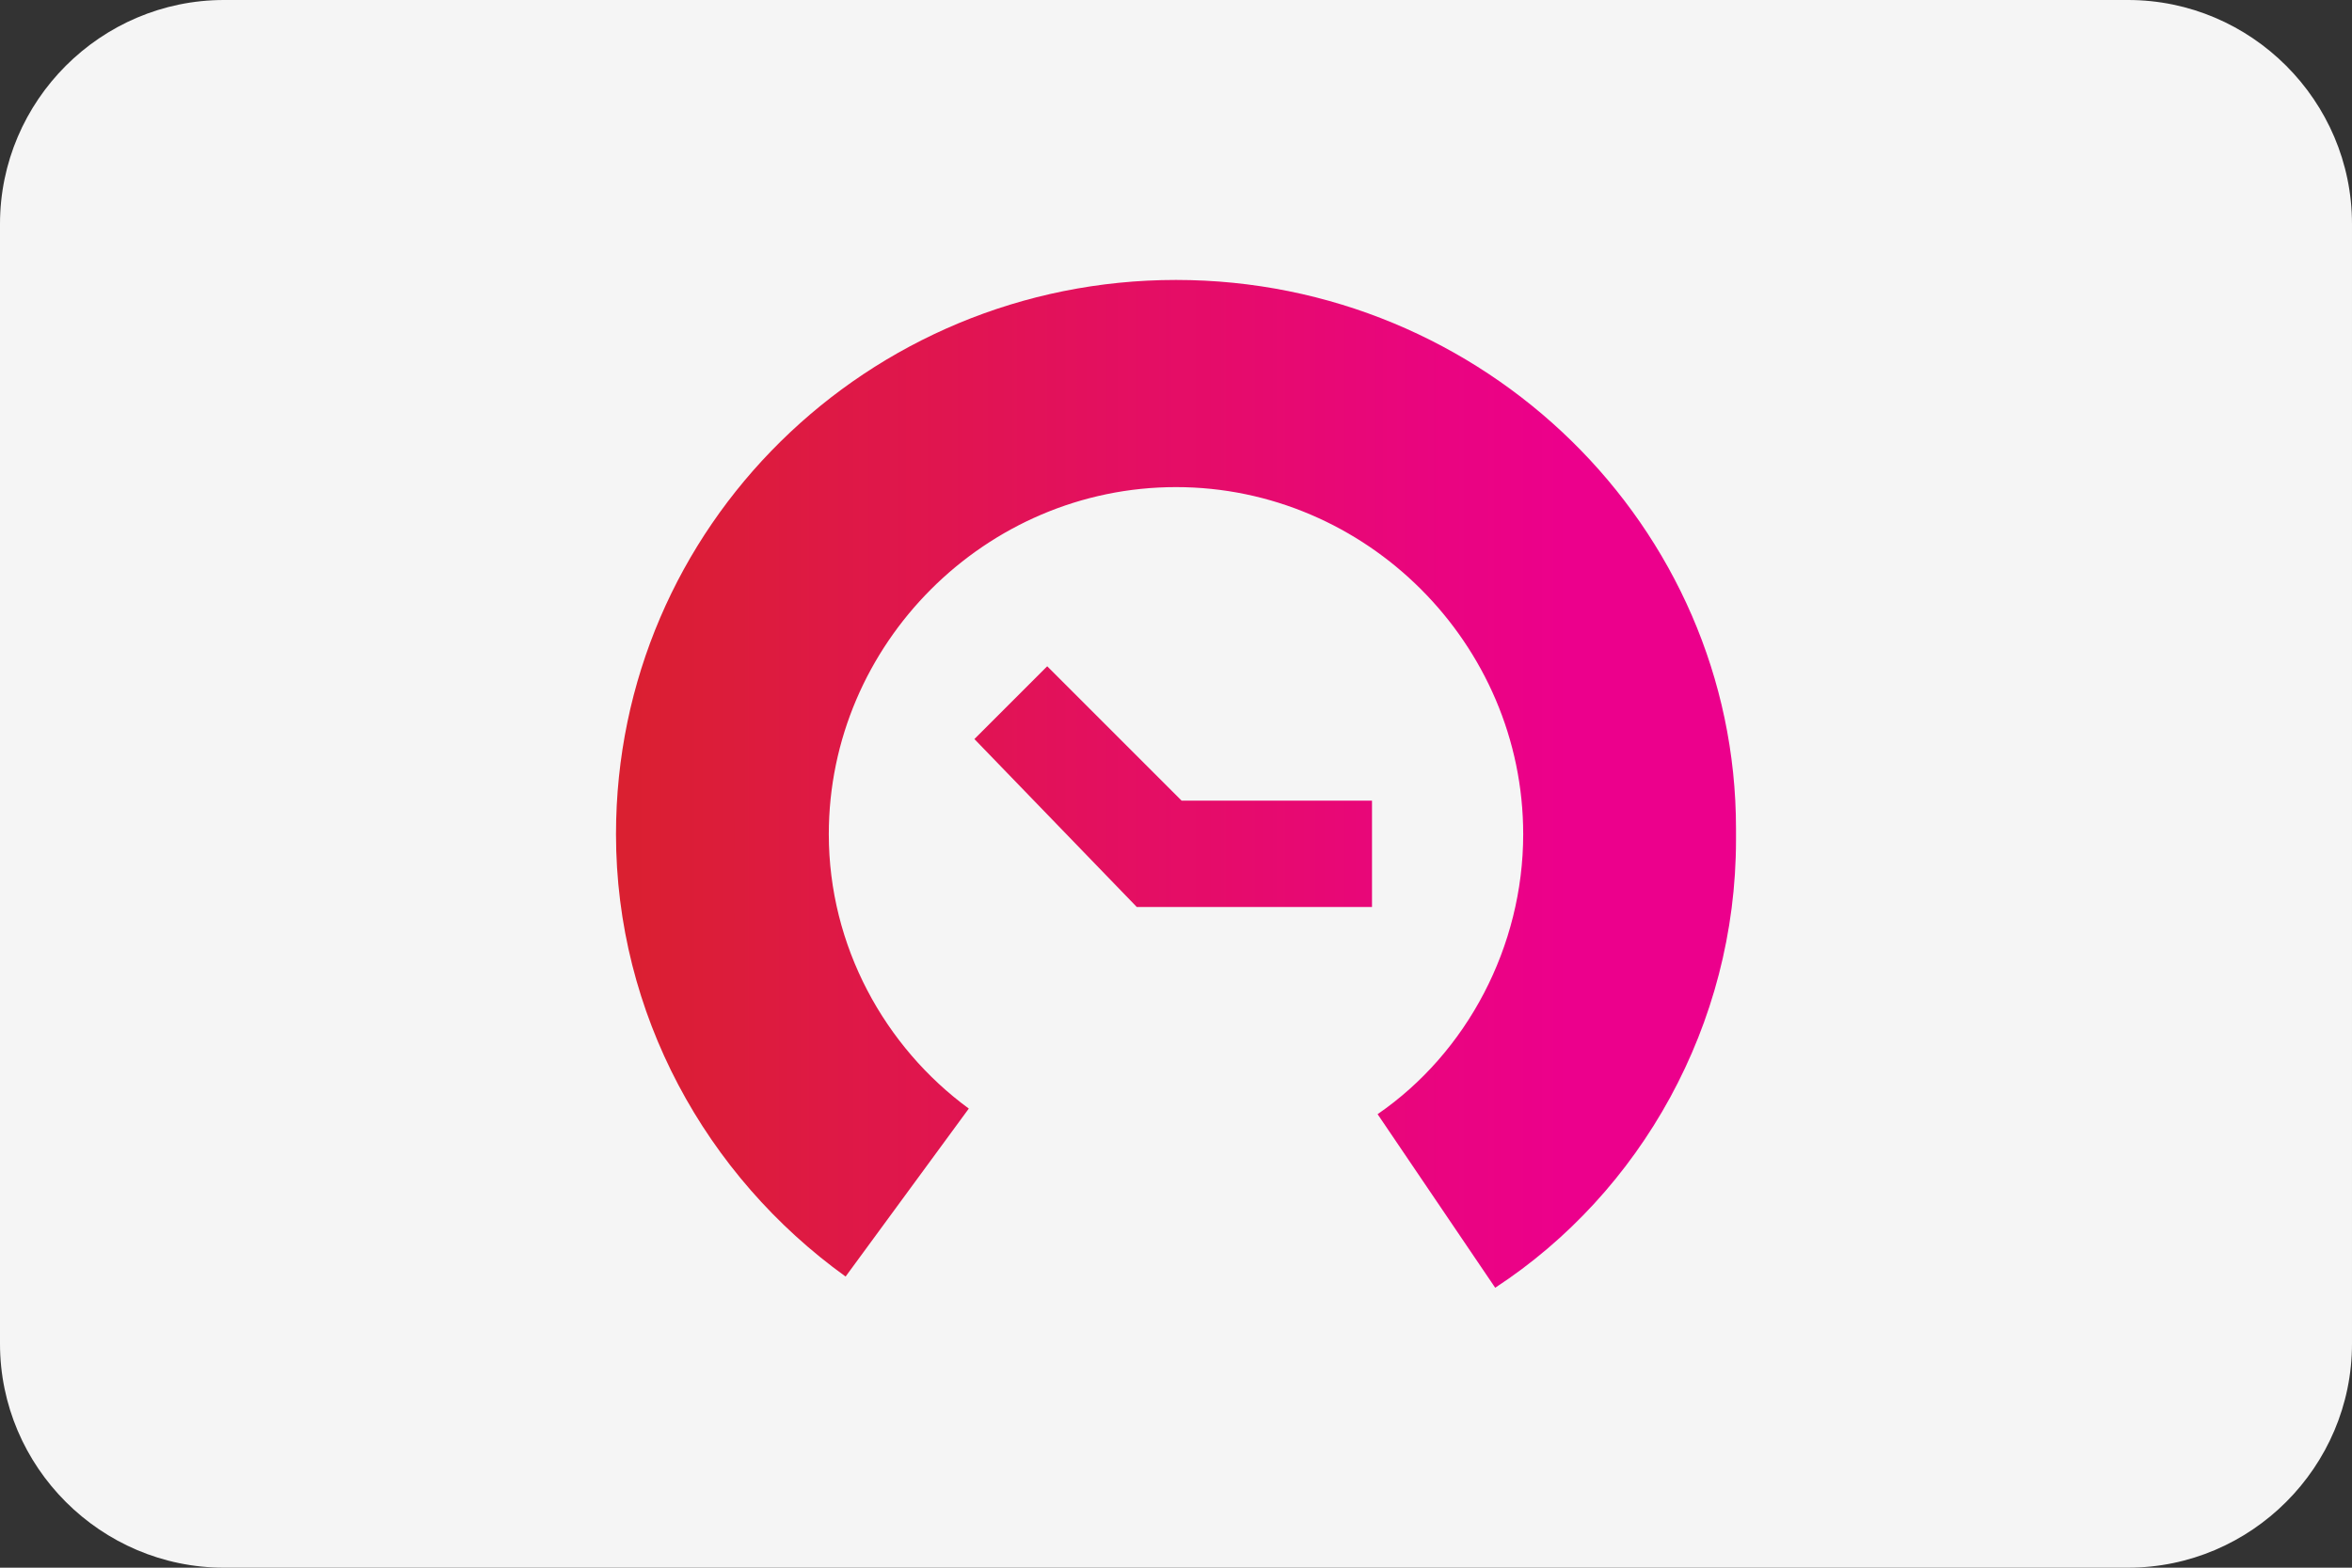
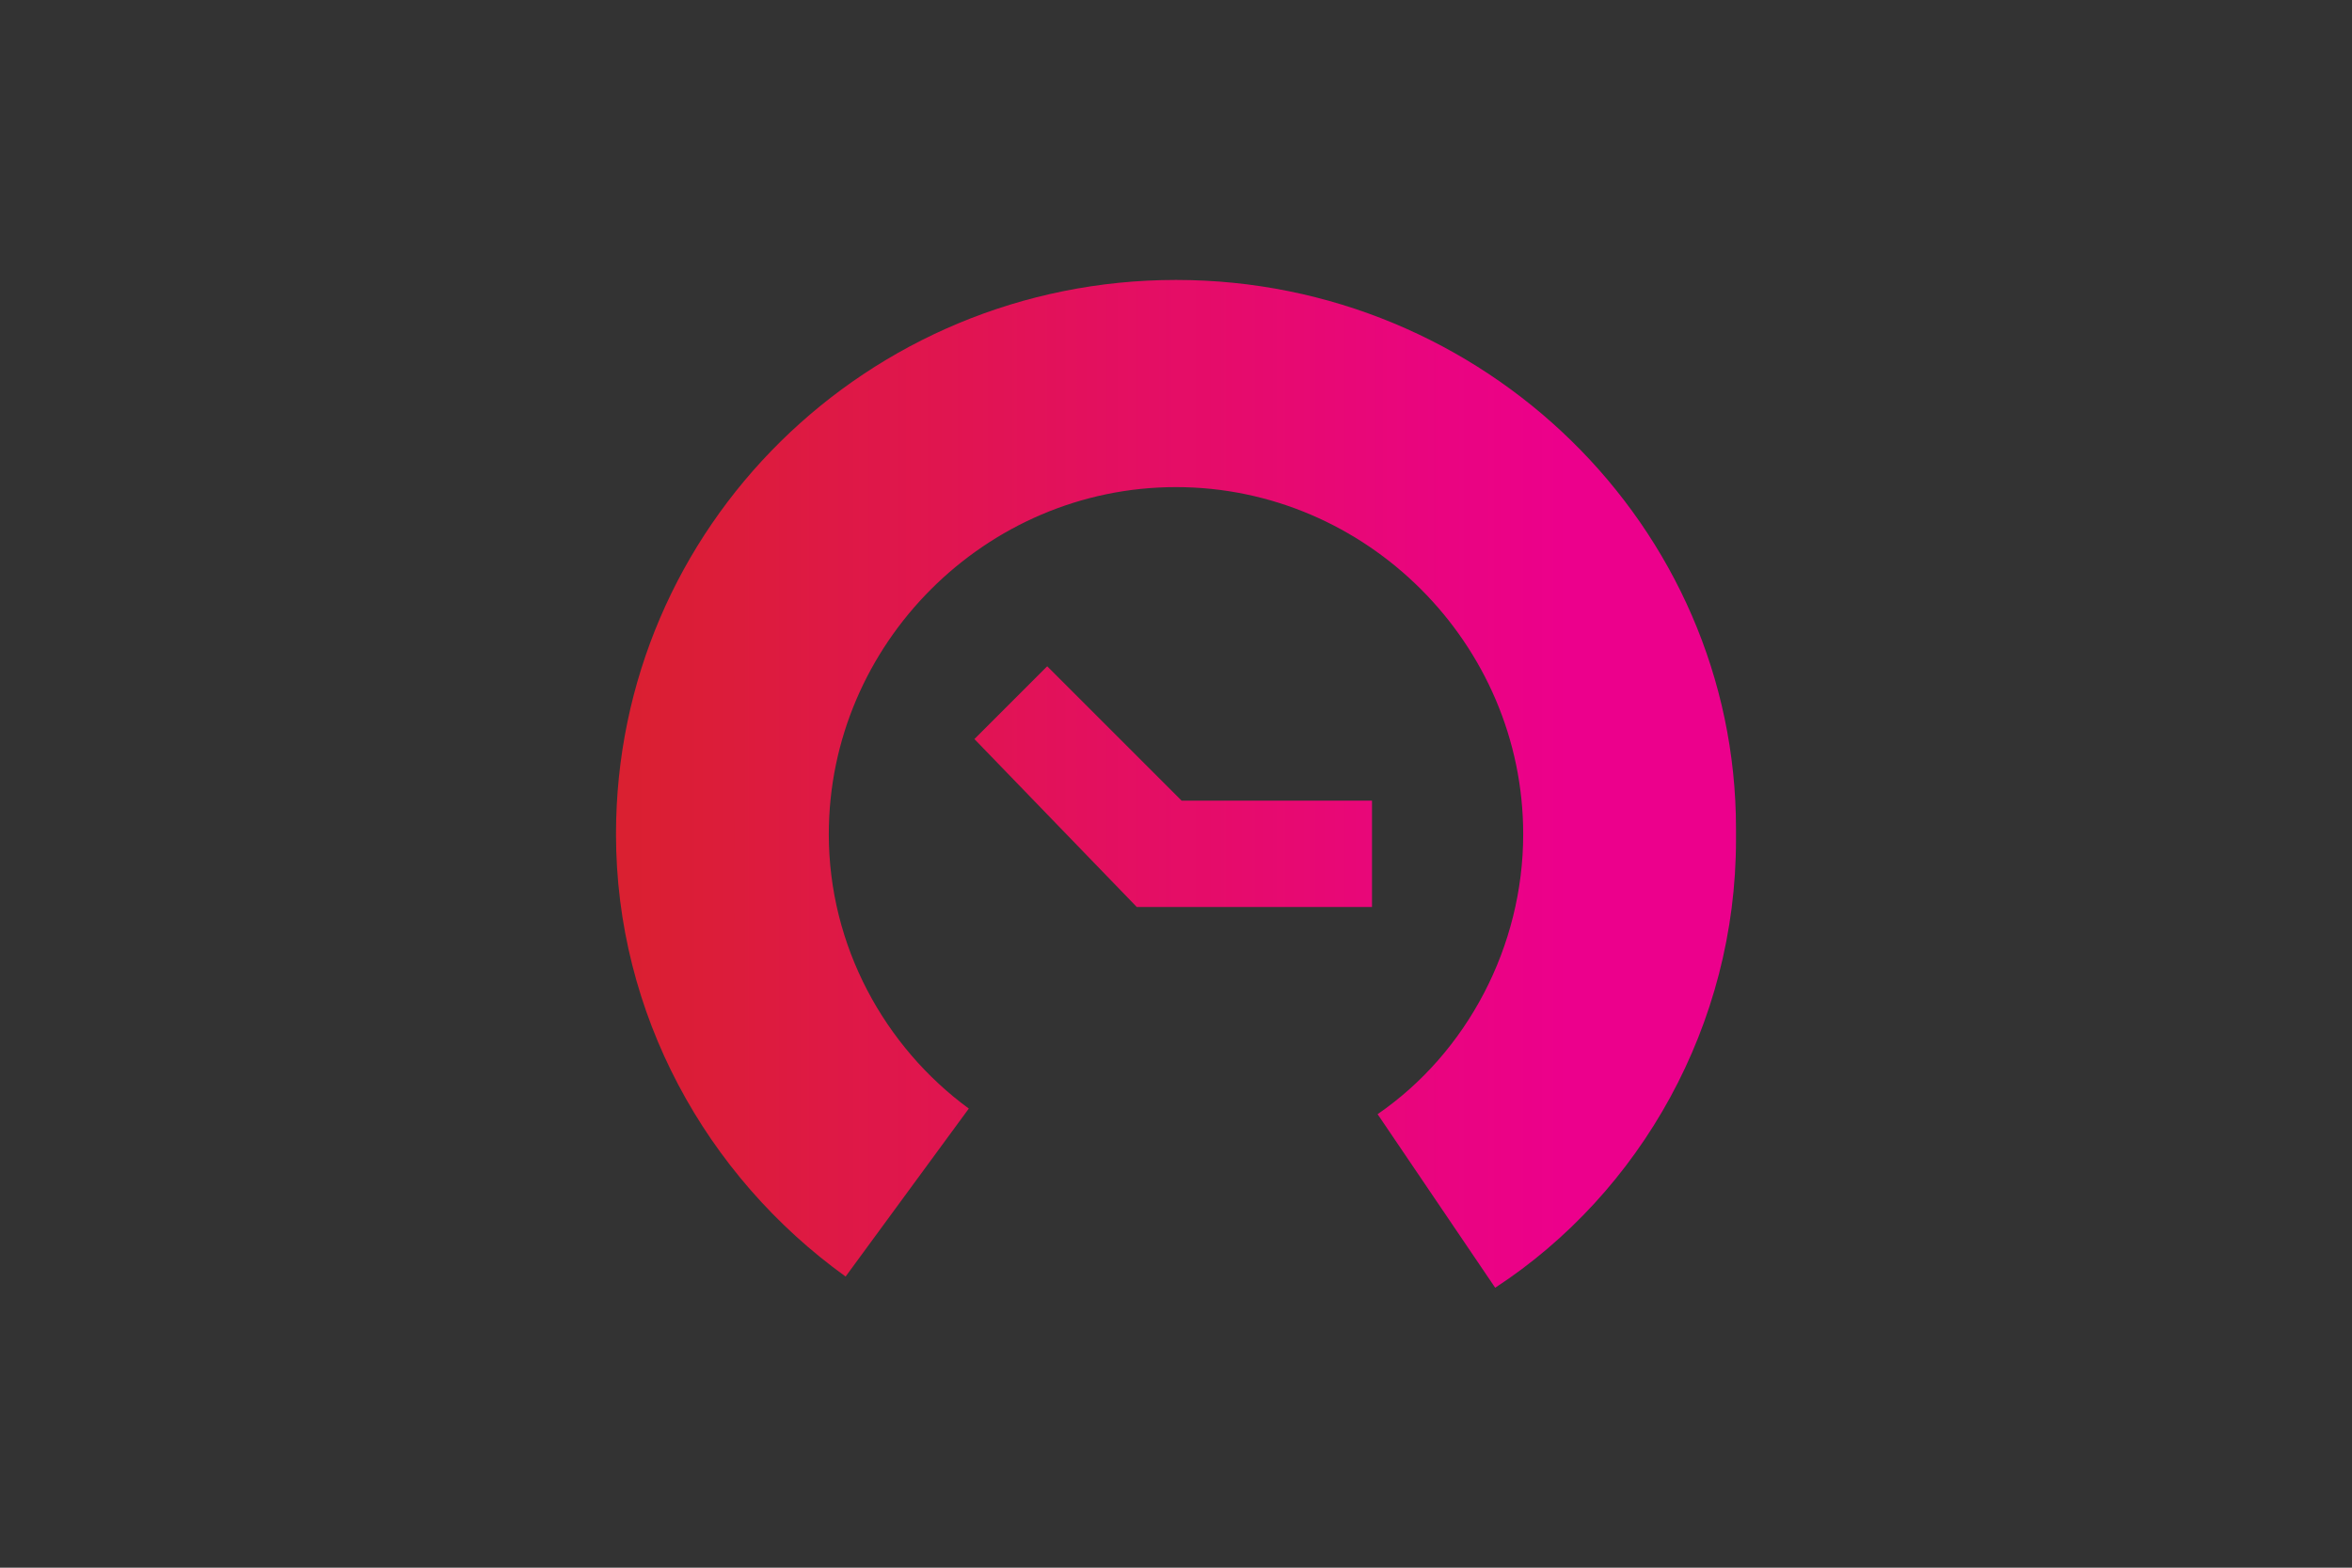
<svg xmlns="http://www.w3.org/2000/svg" id="rapiddo" viewBox="0 0 42 28">
  <rect x="0" y="0" width="42" height="28" fill="#333333" stroke="none" />
  <style>.st0,.st1{fill-rule:evenodd;clip-rule:evenodd;fill:#f5f5f5}.st1{fill:url(#logo_1_)}</style>
-   <path id="Rectangle" class="st0" d="M4 0h34c2.2 0 4 1.8 4 4v20c0 2.2-1.8 4-4 4H4c-2.2 0-4-1.8-4-4V4c0-2.2 1.8-4 4-4z" />
  <linearGradient id="logo_1_" gradientUnits="userSpaceOnUse" x1="-355.3" y1="304.333" x2="-354.45" y2="304.333" gradientTransform="matrix(20 0 0 -18 7117 5492)">
    <stop offset="0" stop-color="#da2030" />
    <stop offset="1" stop-color="#ec008c" />
  </linearGradient>
  <path id="logo" class="st1" d="M11 14.9C11 9.4 15.5 5 21 5s10 4.4 10 9.8v.2c0 3.3-1.7 6.3-4.3 8l-2.1-3.1c1.6-1.1 2.6-3 2.6-5 0-3.4-2.8-6.2-6.2-6.2s-6.2 2.8-6.2 6.2c0 2 1 3.8 2.5 4.9l-2.2 3C12.6 21 11 18.1 11 14.9zm6.4-1.7l1.3-1.3 2.4 2.4h3.4v1.9h-4.2l-2.9-3z" />
</svg>